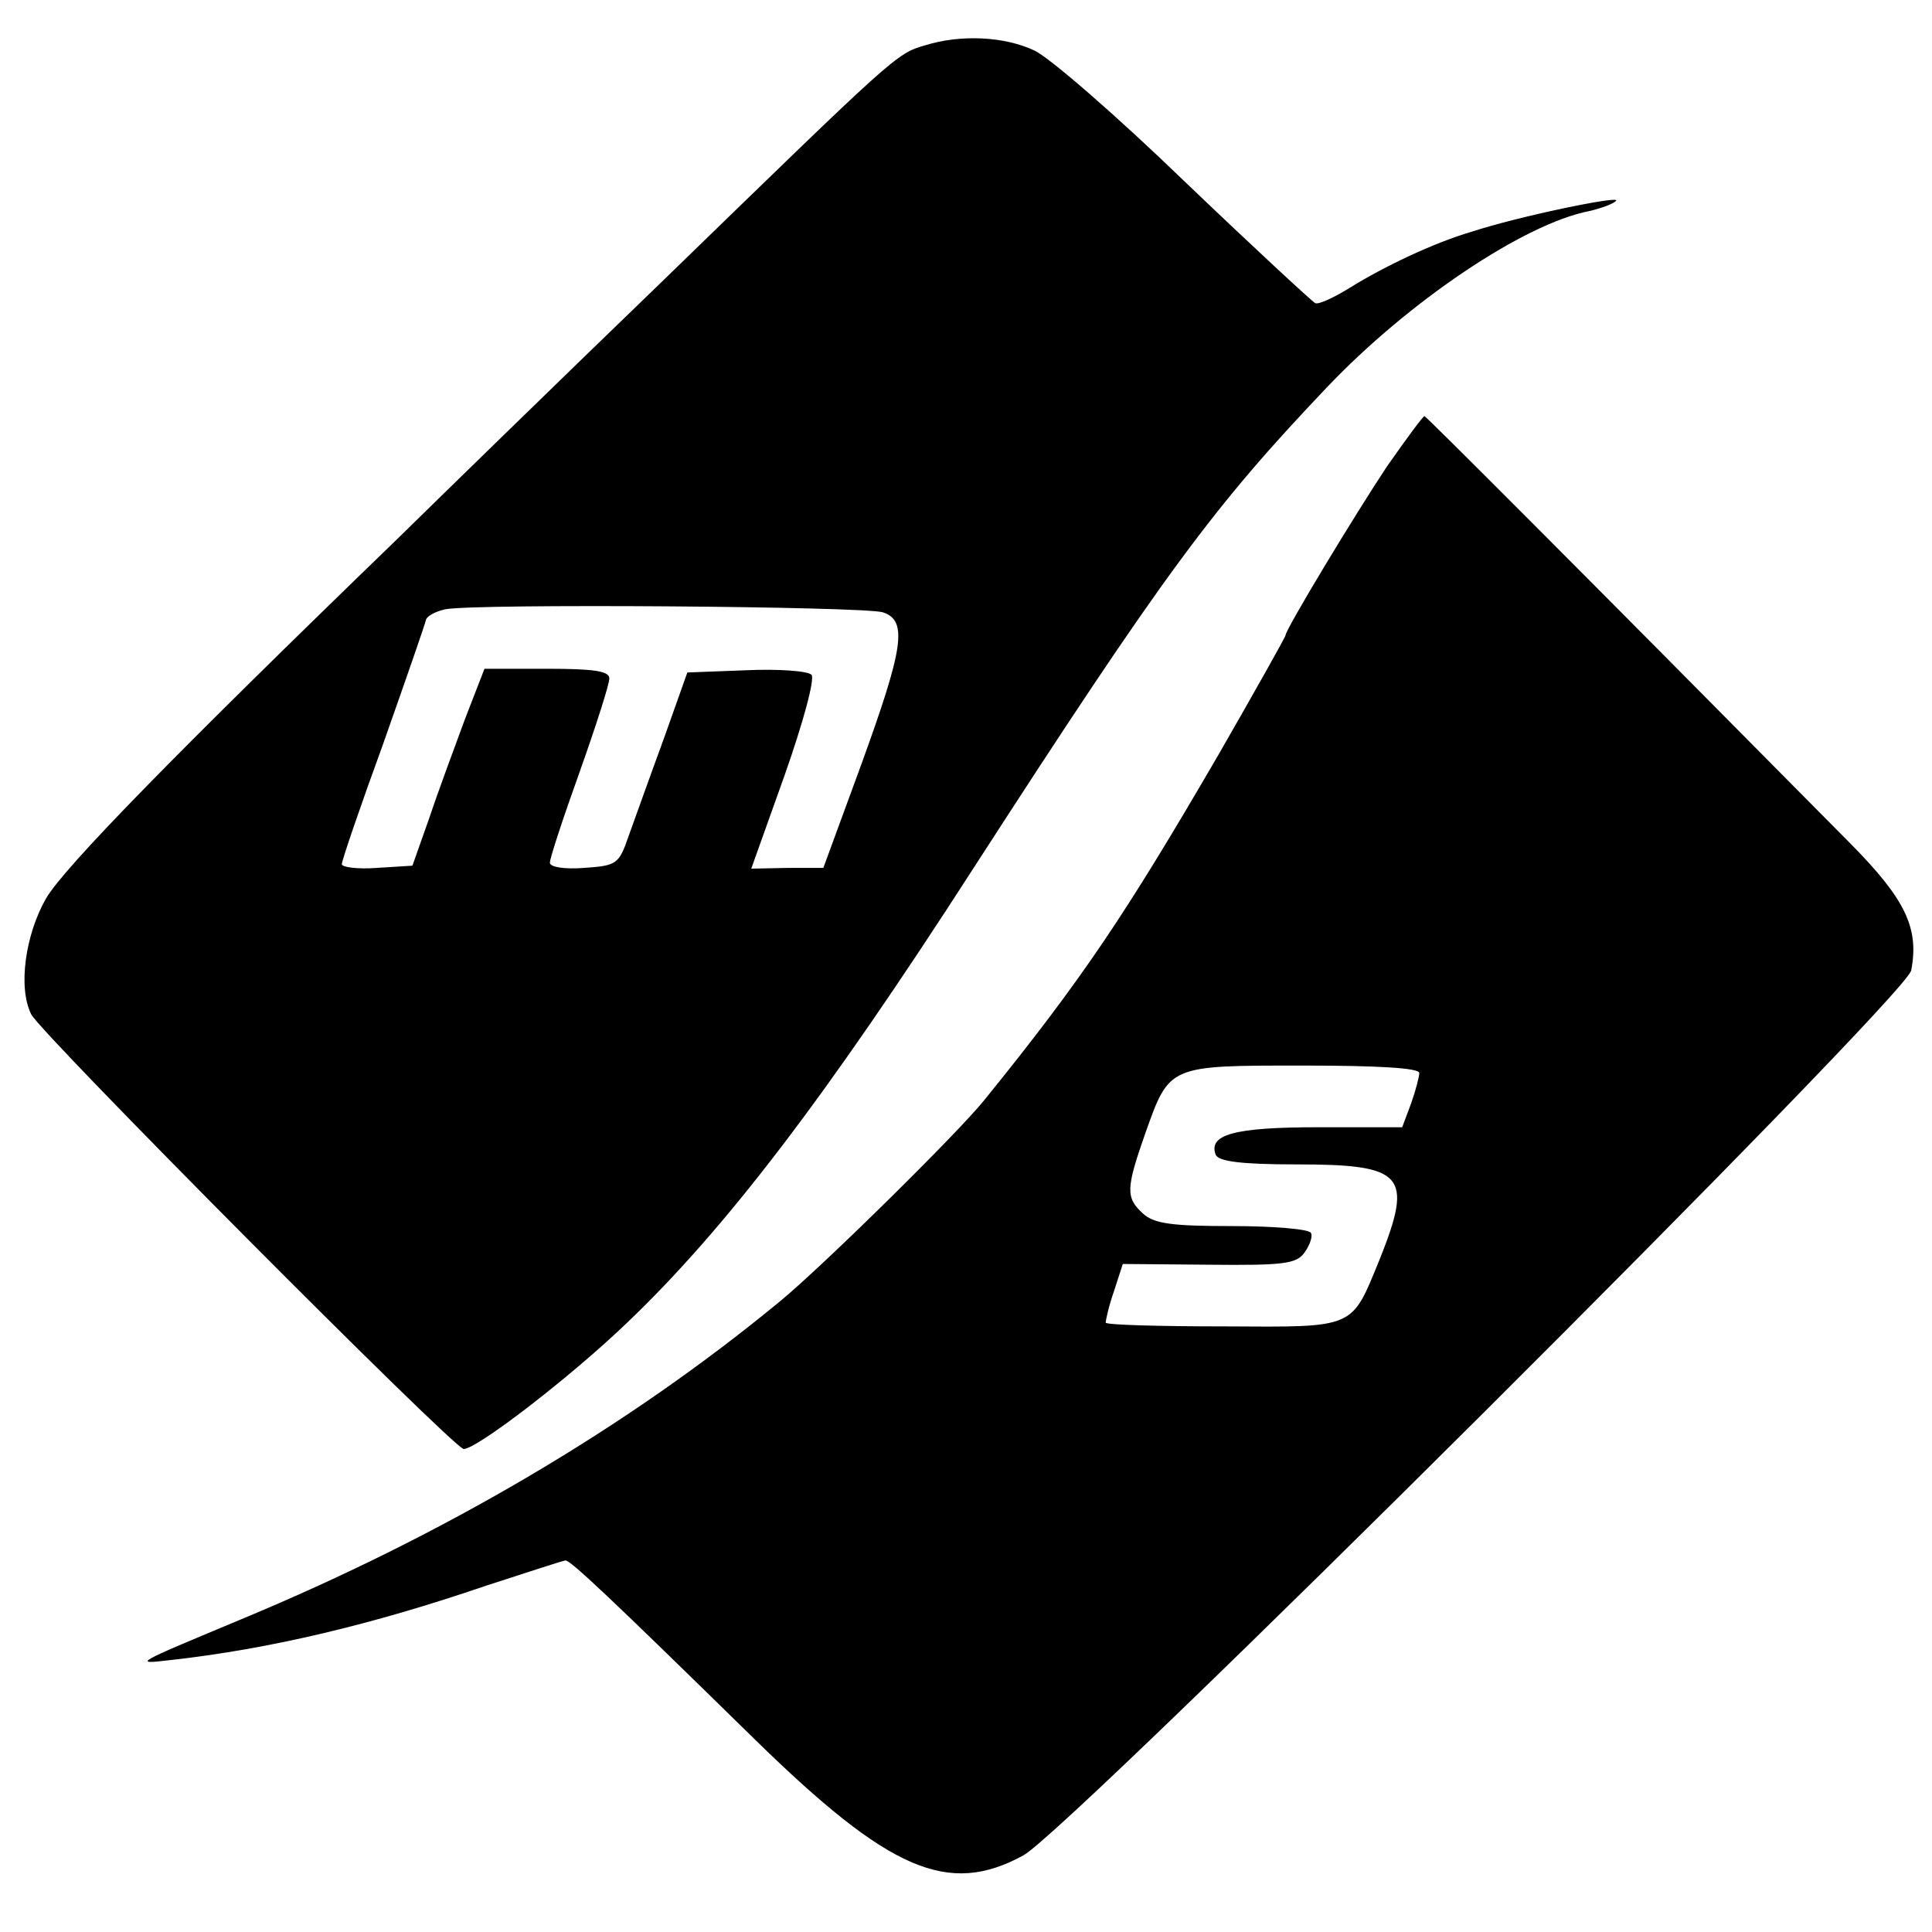
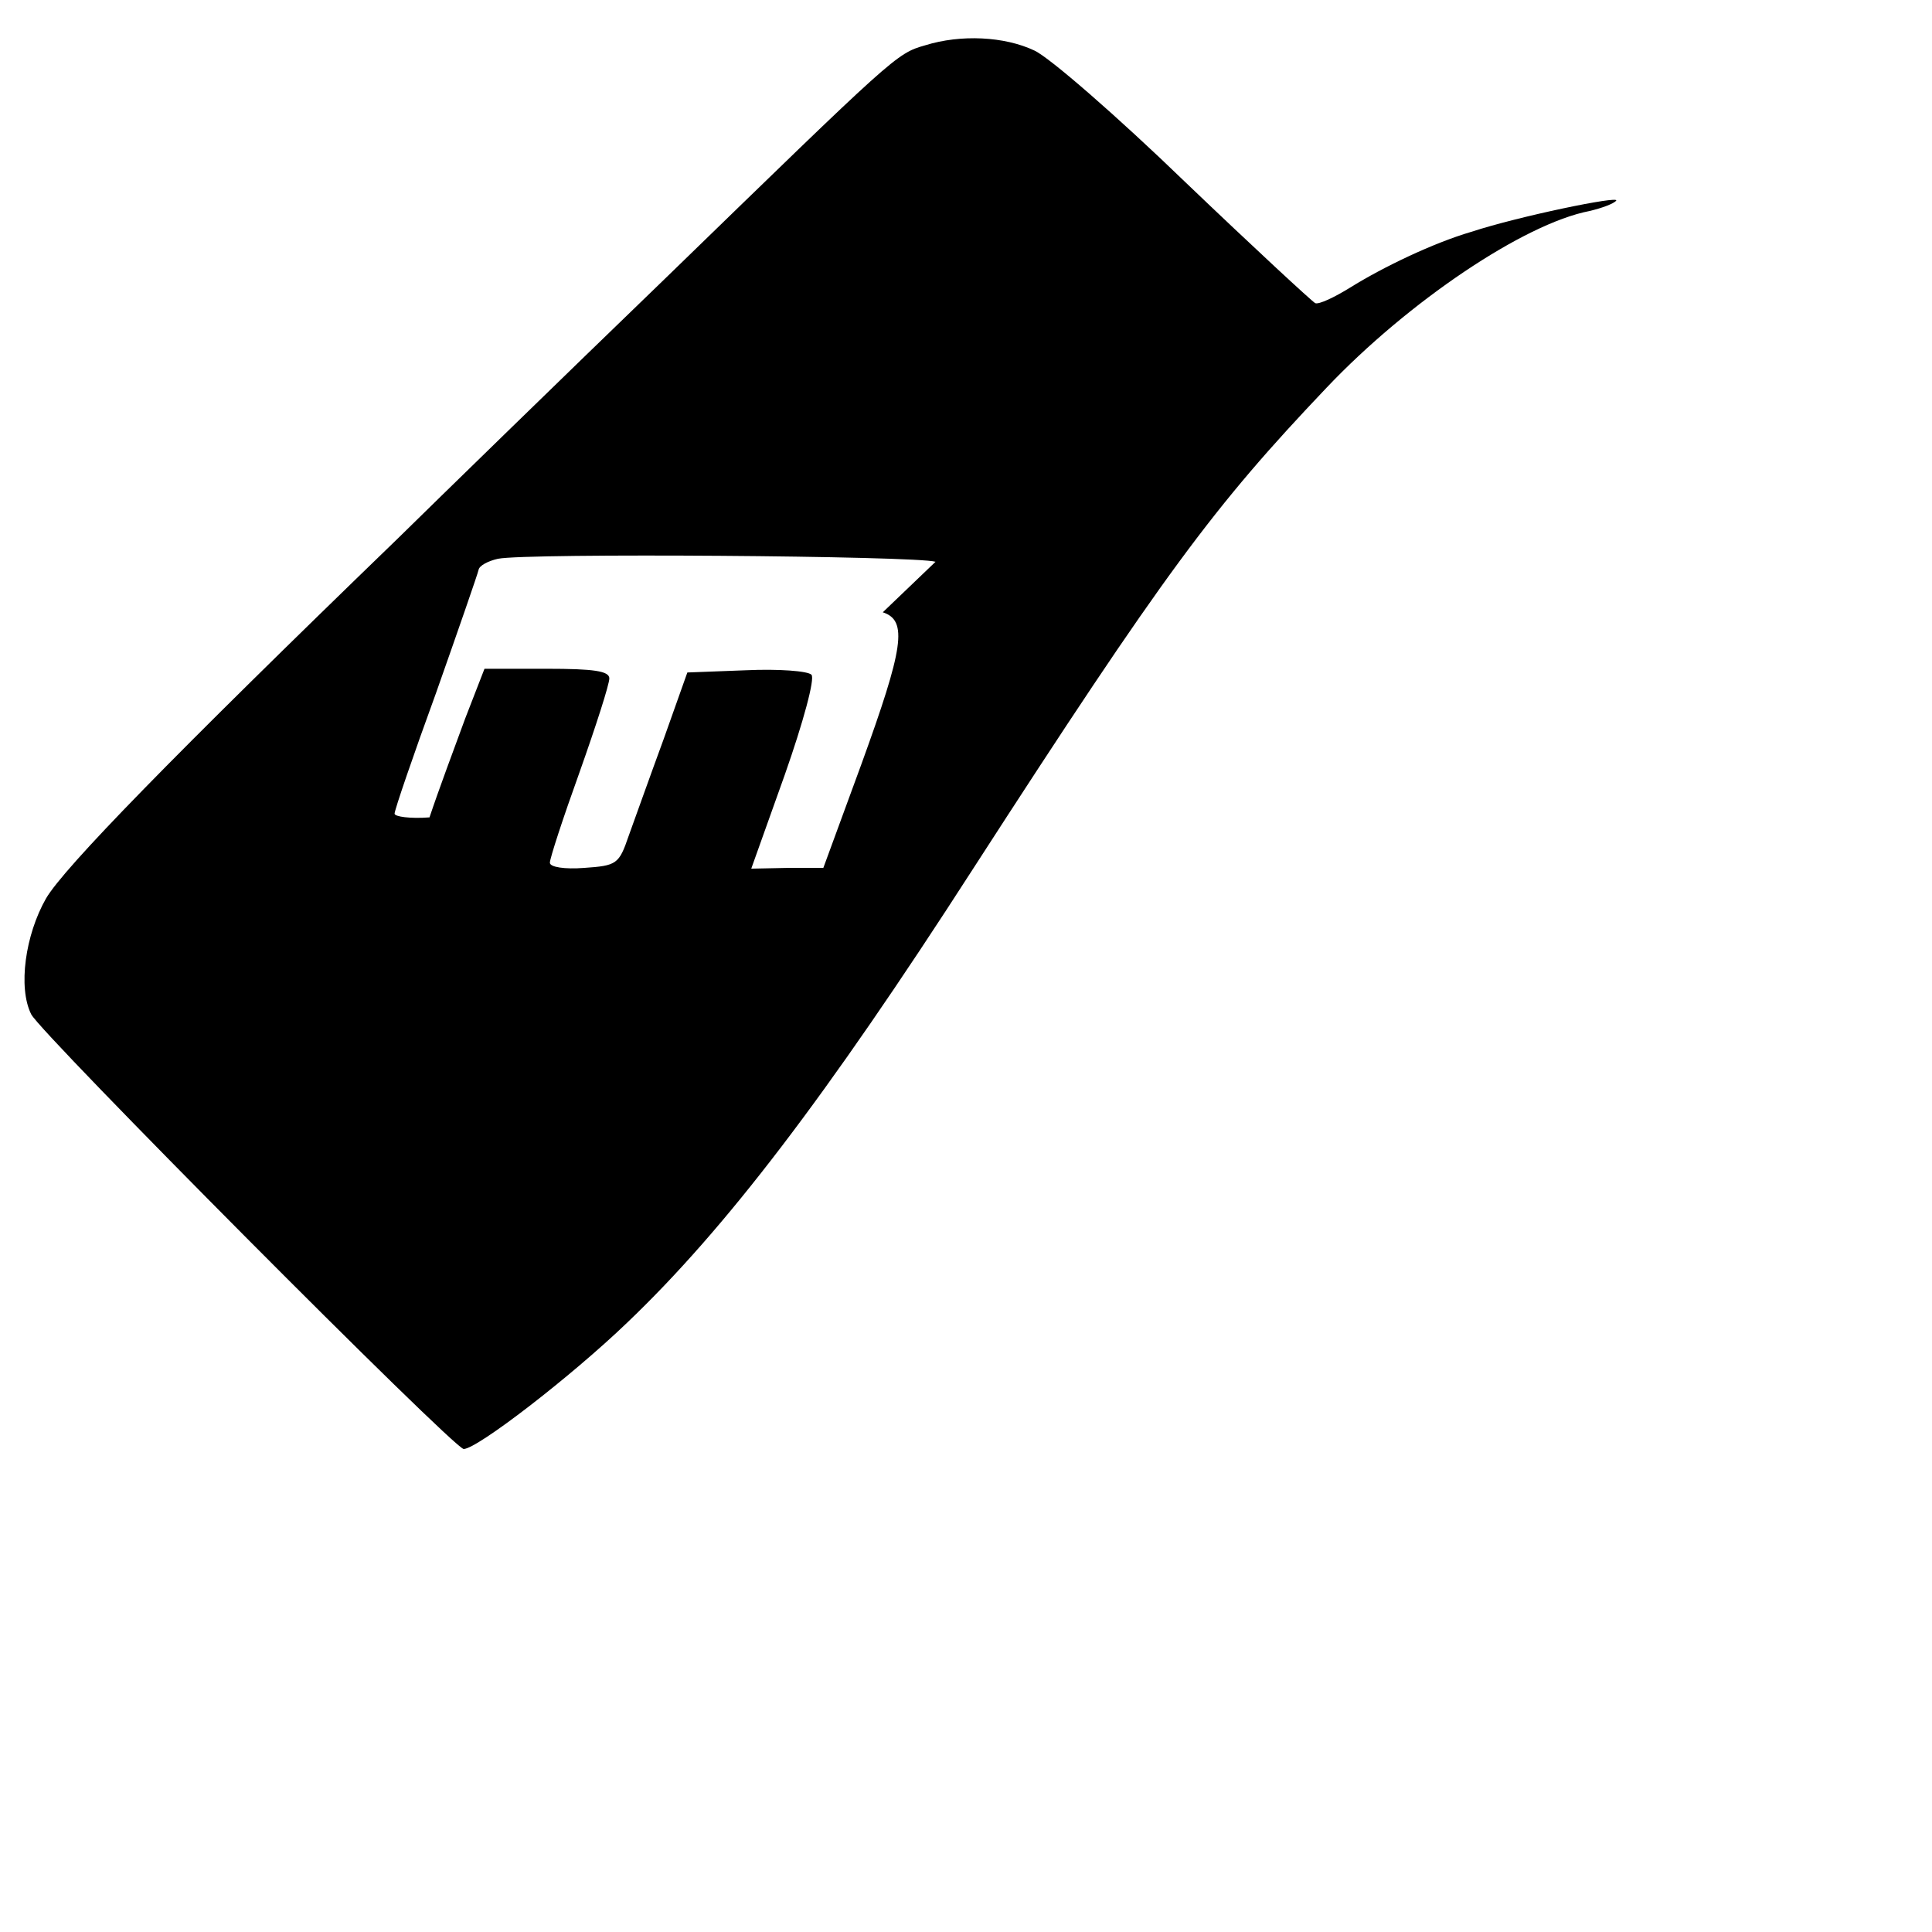
<svg xmlns="http://www.w3.org/2000/svg" version="1.0" width="260pt" height="260pt" viewBox="0 0 260 260" preserveAspectRatio="xMidYMid meet">
  <g transform="translate(0,260) scale(0.1,-0.1)" fill="#000000" stroke="none">
-     <path d="M1245 2539 c-39 -11 -41 -14 -349 -313 -144 -139 -306 -297 -361 -351 -304 -294 -449 -443 -473 -484 -28 -49 -38 -120 -20 -156 12 -25 569 -585 582 -585 18 0 144 97 220 170 132 126 268 304 465 610 259 401 324 488 476 648 110 116 266 221 354 238 17 4 33 10 36 14 5 7 -131 -21 -195 -42 -51 -15 -118 -47 -163 -75 -21 -13 -42 -23 -47 -21 -4 2 -83 75 -175 163 -91 88 -183 168 -203 177 -40 19 -99 22 -147 7z m-57 -763 c34 -11 28 -48 -29 -205 l-51 -139 -49 0 -48 -1 45 126 c25 71 41 130 36 135 -5 5 -44 8 -88 6 l-79 -3 -32 -90 c-18 -49 -39 -108 -47 -130 -13 -38 -16 -40 -60 -43 -26 -2 -46 1 -46 7 0 6 18 61 40 122 22 62 40 118 40 126 0 10 -21 13 -84 13 l-84 0 -26 -67 c-14 -38 -36 -97 -48 -133 l-23 -65 -48 -3 c-26 -2 -47 1 -47 5 0 5 25 78 56 163 30 85 56 160 57 165 1 6 13 12 26 15 39 8 563 4 589 -4z" />
-     <path d="M1867 1973 c-42 -63 -137 -220 -137 -228 0 -2 -41 -75 -91 -162 -124 -213 -182 -300 -314 -463 -36 -45 -219 -225 -275 -271 -206 -170 -453 -315 -725 -428 -146 -61 -147 -61 -95 -55 134 15 272 48 424 100 56 18 104 34 107 34 7 0 57 -47 255 -241 181 -177 260 -211 361 -156 63 34 1188 1155 1195 1191 11 57 -8 96 -81 170 -371 375 -572 576 -574 576 -2 0 -24 -30 -50 -67z m43 -817 c0 -5 -5 -24 -11 -41 l-12 -32 -113 0 c-114 0 -148 -10 -138 -37 4 -9 34 -13 109 -13 145 0 157 -14 112 -127 -39 -95 -31 -92 -210 -91 -86 0 -158 2 -159 5 0 3 4 22 11 42 l12 37 116 -1 c101 -1 118 1 129 17 7 10 11 22 8 26 -3 5 -51 9 -106 9 -80 0 -105 3 -120 17 -23 21 -23 33 3 107 33 93 31 92 213 92 97 0 156 -3 156 -10z" />
+     <path d="M1245 2539 c-39 -11 -41 -14 -349 -313 -144 -139 -306 -297 -361 -351 -304 -294 -449 -443 -473 -484 -28 -49 -38 -120 -20 -156 12 -25 569 -585 582 -585 18 0 144 97 220 170 132 126 268 304 465 610 259 401 324 488 476 648 110 116 266 221 354 238 17 4 33 10 36 14 5 7 -131 -21 -195 -42 -51 -15 -118 -47 -163 -75 -21 -13 -42 -23 -47 -21 -4 2 -83 75 -175 163 -91 88 -183 168 -203 177 -40 19 -99 22 -147 7z m-57 -763 c34 -11 28 -48 -29 -205 l-51 -139 -49 0 -48 -1 45 126 c25 71 41 130 36 135 -5 5 -44 8 -88 6 l-79 -3 -32 -90 c-18 -49 -39 -108 -47 -130 -13 -38 -16 -40 -60 -43 -26 -2 -46 1 -46 7 0 6 18 61 40 122 22 62 40 118 40 126 0 10 -21 13 -84 13 l-84 0 -26 -67 c-14 -38 -36 -97 -48 -133 c-26 -2 -47 1 -47 5 0 5 25 78 56 163 30 85 56 160 57 165 1 6 13 12 26 15 39 8 563 4 589 -4z" />
  </g>
</svg>